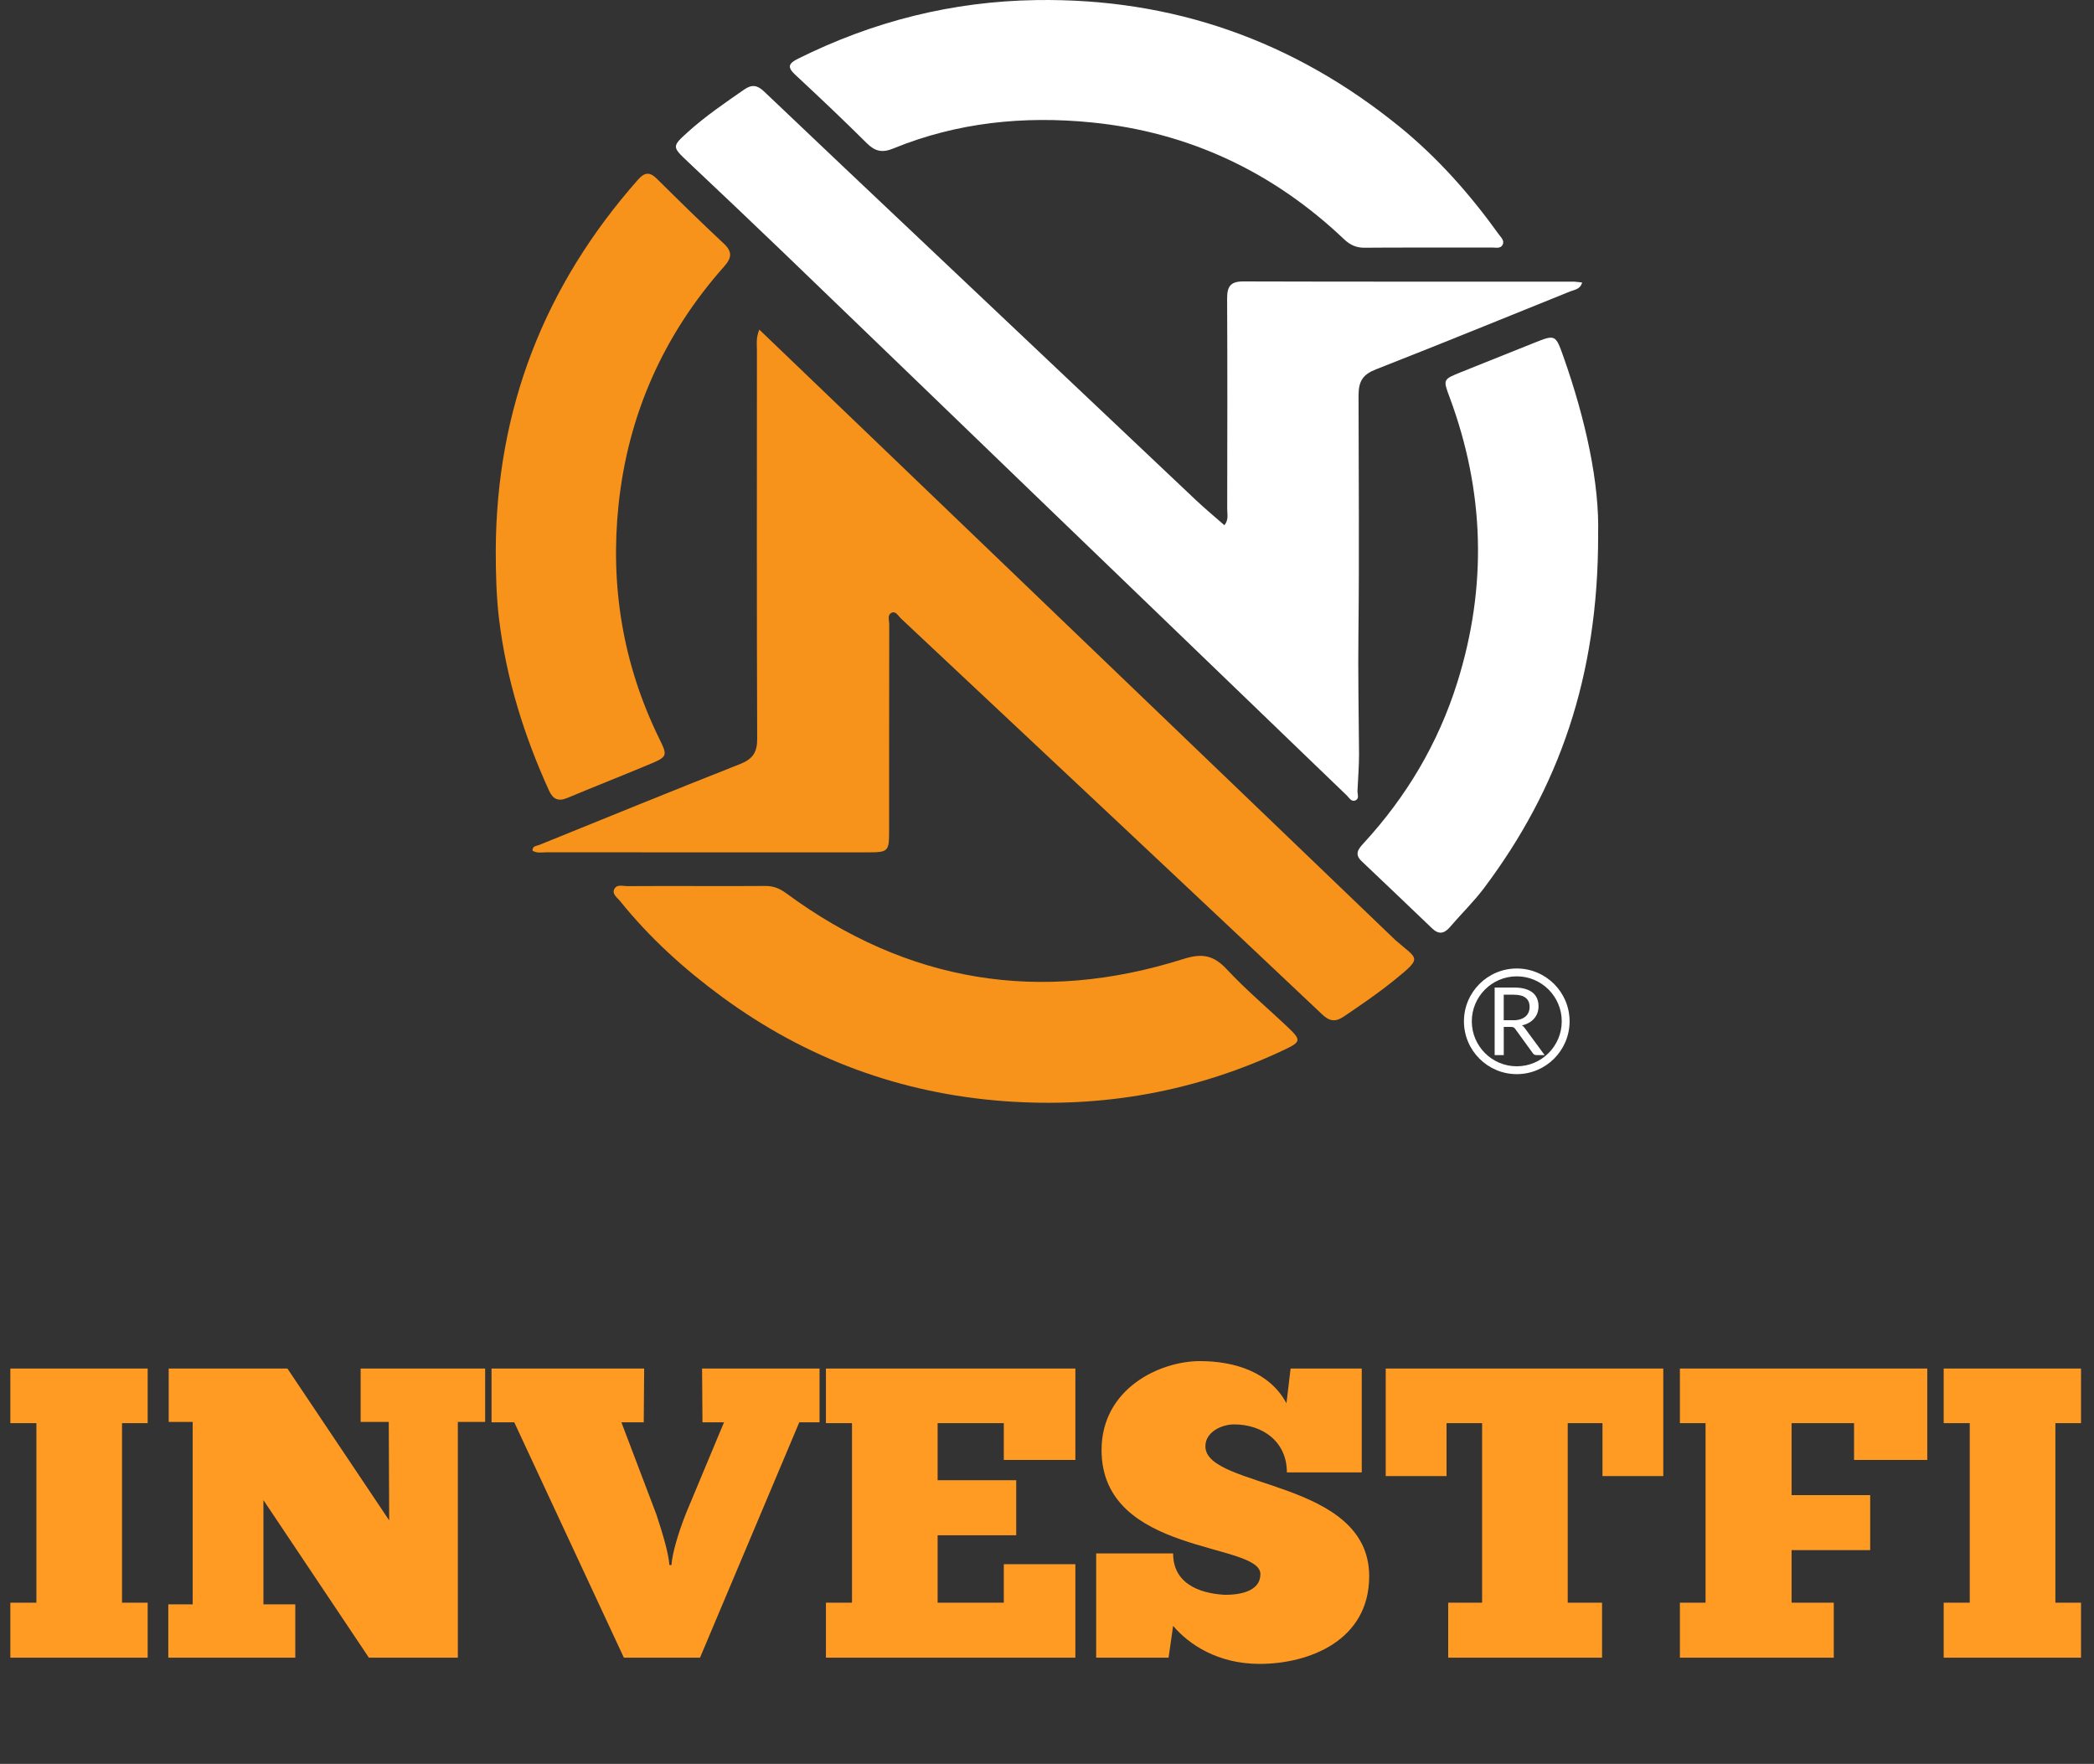
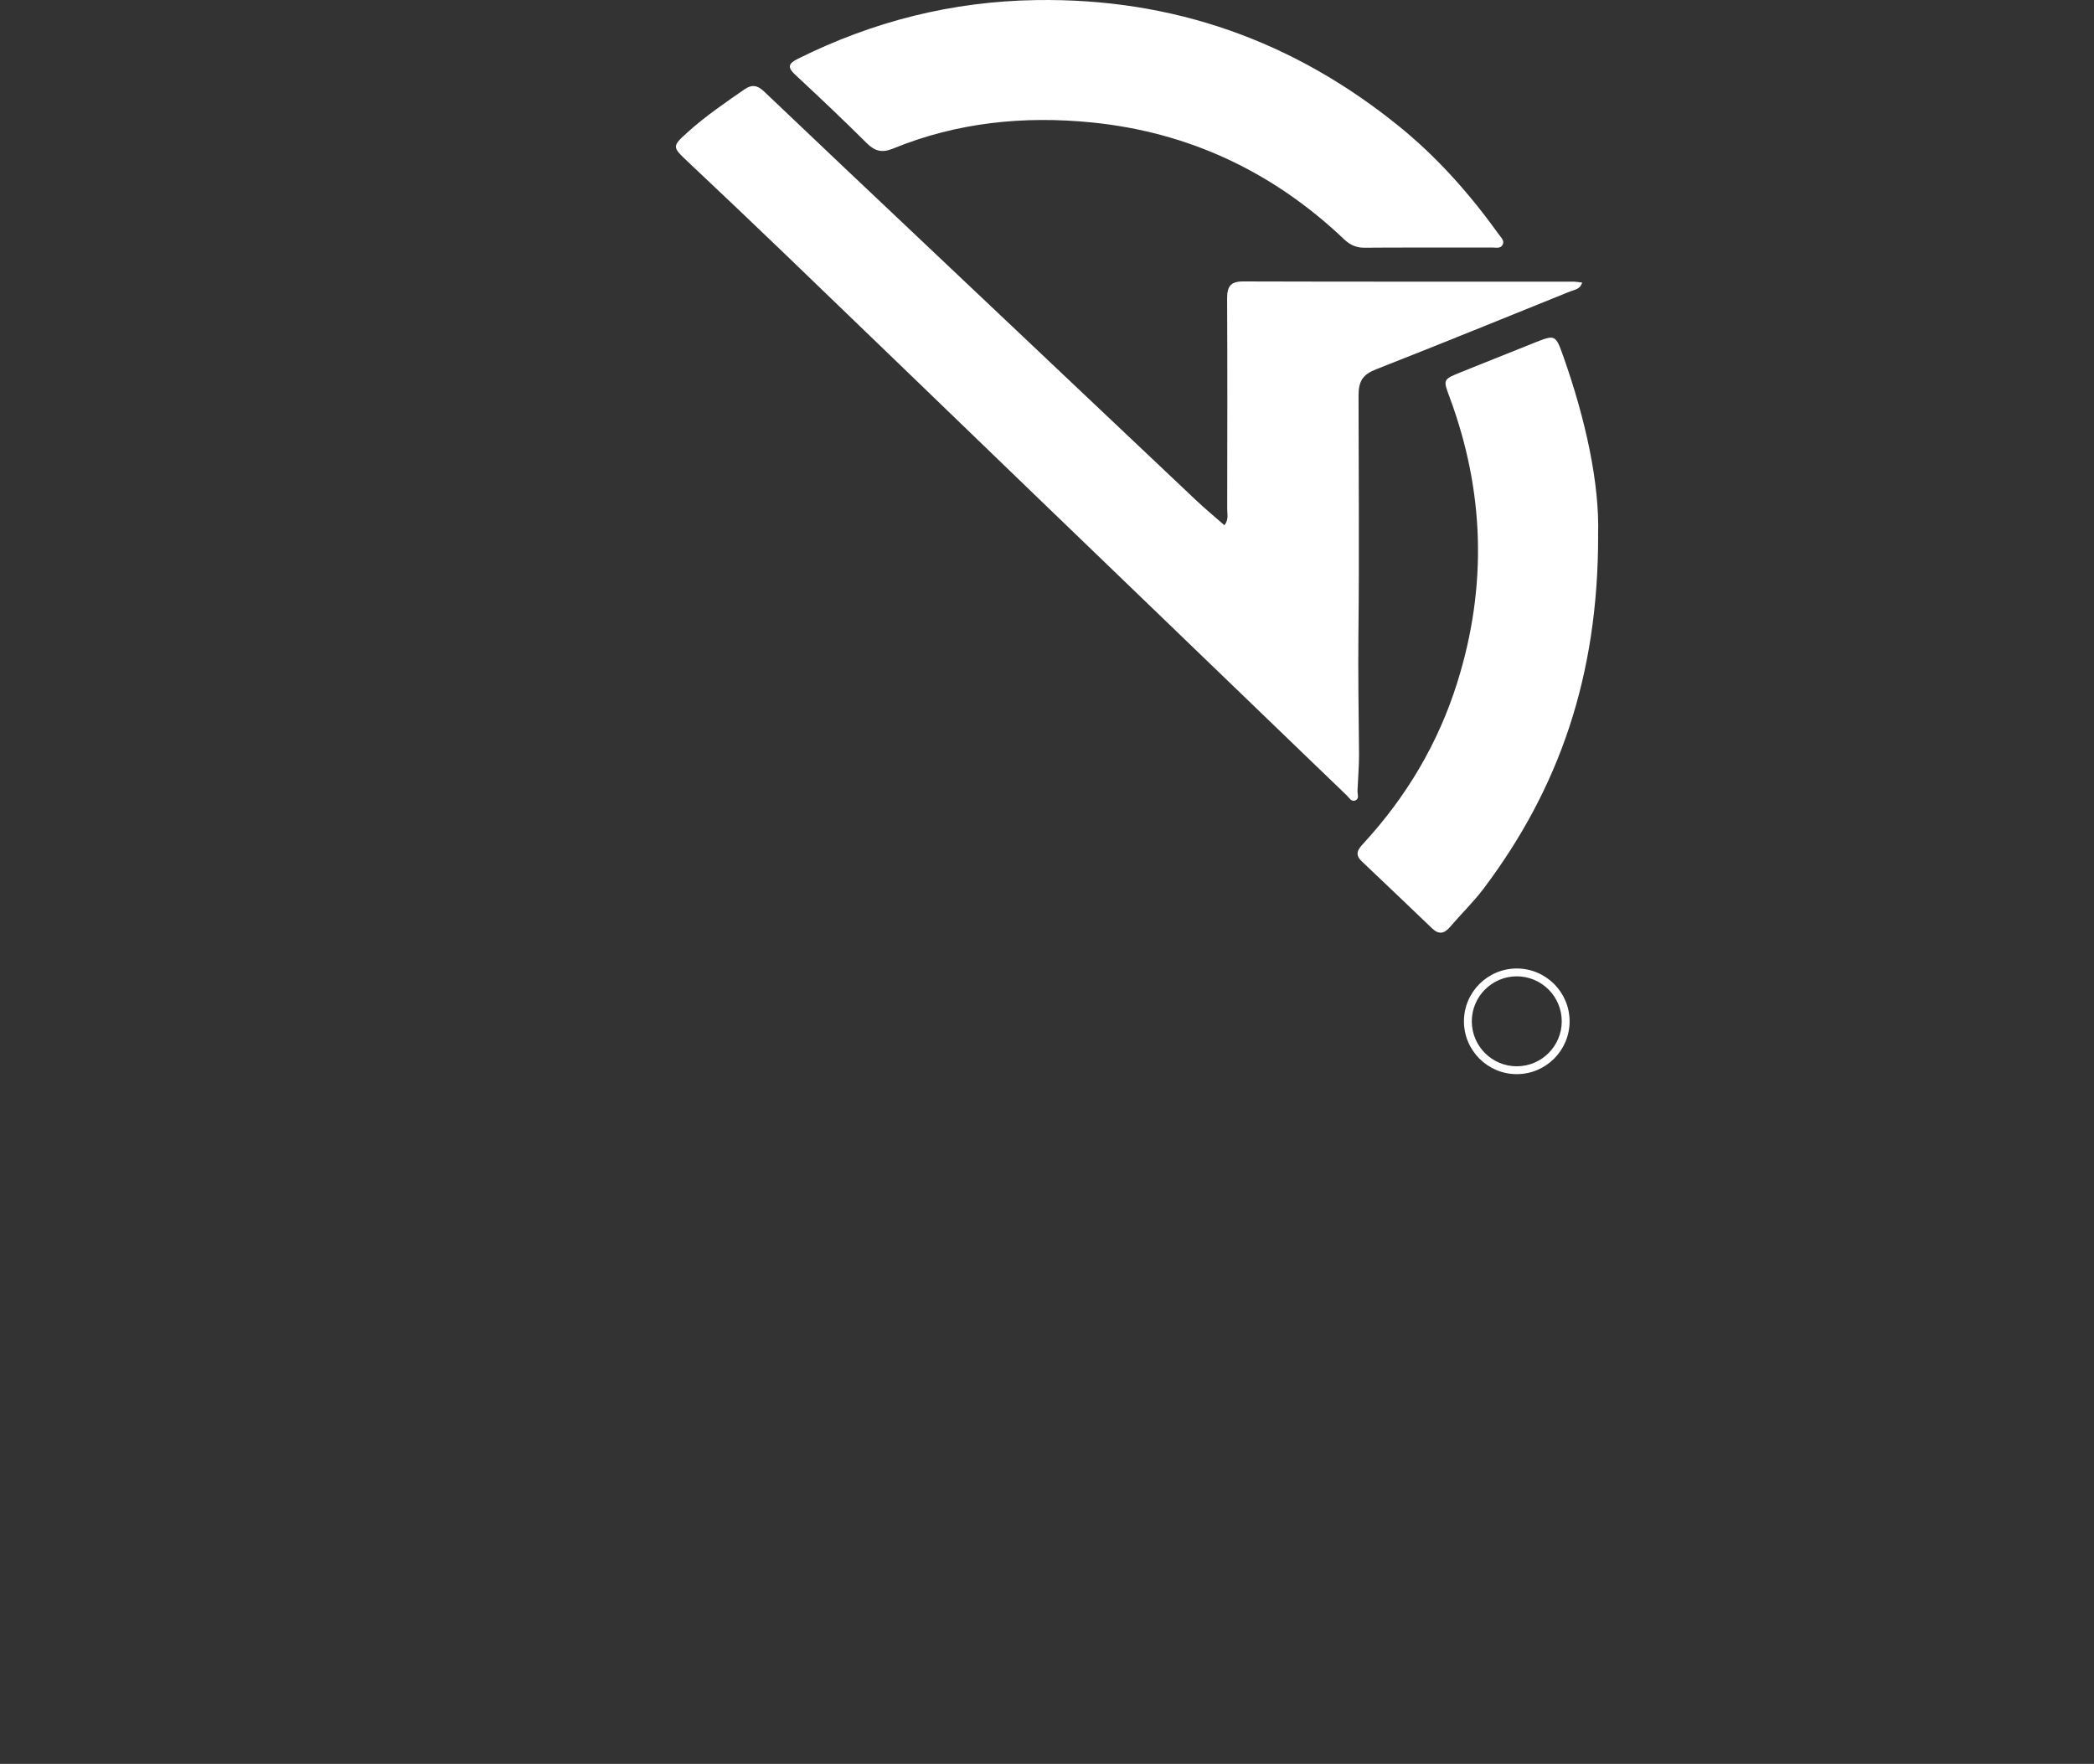
<svg xmlns="http://www.w3.org/2000/svg" width="222" height="187" viewBox="0 0 222 187" fill="none">
  <rect x="0" y="0" width="222" height="187" fill="#333333" stroke="none" />
  <path d="M167.735 29.949C167.531 30.691 166.911 30.712 166.453 30.9C159.6 33.669 152.757 36.458 145.877 39.157C144.485 39.701 144.026 40.406 144.029 41.95C144.035 50.346 144.114 58.745 144.017 67.144C143.968 71.386 144.047 75.644 144.081 79.895C144.09 81.208 143.971 82.521 143.917 83.833C143.902 84.174 144.117 84.617 143.762 84.821C143.288 85.091 143.048 84.581 142.78 84.326C139.966 81.63 137.168 78.92 134.36 76.218C125.979 68.141 117.595 60.07 109.214 51.993C100.544 43.633 91.883 35.264 83.205 26.917C79.813 23.653 76.395 20.42 72.973 17.192C71.241 15.557 71.204 15.545 72.958 13.968C74.802 12.306 76.856 10.911 78.892 9.495C79.71 8.927 80.29 9.018 81.004 9.699C86.681 15.111 92.388 20.489 98.086 25.88C107.643 34.921 117.197 43.961 126.763 52.996C127.738 53.916 128.774 54.776 129.808 55.682C130.285 55.083 130.102 54.506 130.105 53.977C130.118 46.535 130.133 39.093 130.096 31.651C130.09 30.387 130.443 29.831 131.81 29.837C143.455 29.873 155.1 29.855 166.744 29.858C167.042 29.858 167.337 29.91 167.735 29.949Z" fill="white" />
-   <path d="M147.76 103.959C146.064 105.333 144.262 106.548 142.463 107.773C141.597 108.362 140.953 108.283 140.193 107.563C134.802 102.437 105.001 74.449 95.507 65.561C95.228 65.299 94.976 64.774 94.553 64.95C94.043 65.166 94.274 65.758 94.274 66.181C94.258 73.422 94.265 80.661 94.261 87.902C94.261 90.339 94.237 90.361 91.809 90.364C80.52 90.364 69.231 90.367 57.939 90.358C57.446 90.358 56.93 90.479 56.456 90.187C56.434 89.668 56.89 89.692 57.179 89.573C64.263 86.702 71.337 83.809 78.448 81.007C79.788 80.478 80.28 79.785 80.274 78.33C80.222 64.61 80.24 50.889 80.247 37.169C80.247 36.522 80.128 35.857 80.496 34.942C83.659 37.944 147.711 99.471 147.939 99.671C150.324 101.762 150.902 101.413 147.76 103.959Z" fill="#F7931A" />
-   <path d="M136.304 111.224C126.854 115.734 116.862 117.505 106.476 116.742C95.472 115.931 85.468 112.239 76.537 105.678C72.517 102.724 68.858 99.412 65.734 95.522C65.437 95.155 64.847 94.787 65.133 94.243C65.406 93.718 66.044 93.948 66.528 93.945C68.959 93.924 71.387 93.936 73.818 93.936C76.249 93.936 78.68 93.951 81.111 93.927C81.962 93.918 82.642 94.176 83.338 94.69C96.189 104.165 110.274 106.474 125.462 101.667C127.465 101.035 128.665 101.266 130.066 102.767C132.132 104.982 134.472 106.942 136.672 109.036C137.939 110.246 137.863 110.48 136.304 111.224Z" fill="#F7931A" />
-   <path d="M65.579 53.505C64.676 62.09 66.025 70.368 69.833 78.183C70.808 80.177 70.818 80.204 68.721 81.082C65.871 82.274 62.996 83.404 60.148 84.595C59.194 84.996 58.623 84.729 58.21 83.823C55.572 78.025 53.688 72.012 52.913 65.67C52.618 63.248 52.56 60.826 52.56 58.38C52.609 43.365 57.711 30.283 67.645 19.042C68.344 18.252 68.885 18.204 69.642 18.954C71.978 21.27 74.328 23.576 76.734 25.822C77.667 26.691 77.57 27.354 76.783 28.238C70.362 35.464 66.588 43.921 65.579 53.505Z" fill="#F7931A" />
  <path d="M169.43 56.73C169.454 71.732 165.267 83.59 157.323 94.162C156.233 95.614 154.911 96.888 153.729 98.273C153.112 98.996 152.534 99.1 151.826 98.422C149.344 96.043 146.852 93.669 144.357 91.302C143.561 90.549 144.007 90.002 144.573 89.388C149.128 84.435 152.489 78.77 154.5 72.346C157.682 62.191 157.396 52.108 153.689 42.128C152.981 40.226 152.96 40.232 154.905 39.448C157.488 38.412 160.074 37.376 162.657 36.343C164.878 35.455 164.92 35.467 165.741 37.786C168.105 44.468 169.6 51.306 169.424 56.727L169.43 56.73Z" fill="white" />
  <path d="M159.306 25.947C159.084 26.384 158.592 26.241 158.209 26.241C155.93 26.257 146.914 26.229 144.686 26.263C143.814 26.275 143.149 25.983 142.517 25.385C134.992 18.231 126.049 14.01 115.736 12.98C108.558 12.263 101.462 12.974 94.704 15.742C93.528 16.226 92.768 16.049 91.89 15.177C89.413 12.713 86.876 10.312 84.317 7.933C83.448 7.124 83.576 6.735 84.597 6.228C92.565 2.259 100.952 0.141 109.883 0.008C124.363 -0.211 137.135 4.317 148.342 13.406C152.42 16.715 155.863 20.614 158.917 24.871C159.142 25.184 159.525 25.515 159.306 25.947Z" fill="white" />
-   <path d="M163.756 111.859H162.896C162.719 111.859 162.589 111.792 162.507 111.655L160.647 109.094C160.592 109.015 160.528 108.954 160.465 108.92C160.401 108.884 160.297 108.869 160.161 108.869H159.425V111.859H158.459V104.693H160.486C160.939 104.693 161.331 104.739 161.662 104.83C161.99 104.921 162.264 105.055 162.479 105.228C162.695 105.401 162.853 105.611 162.956 105.857C163.06 106.1 163.111 106.377 163.111 106.678C163.111 106.933 163.072 107.167 162.993 107.389C162.914 107.611 162.795 107.808 162.646 107.981C162.495 108.158 162.309 108.306 162.09 108.428C161.872 108.553 161.625 108.647 161.346 108.708C161.47 108.778 161.577 108.881 161.668 109.015L163.759 111.859H163.756ZM160.443 108.164C160.723 108.164 160.972 108.13 161.185 108.06C161.398 107.99 161.58 107.893 161.726 107.769C161.872 107.644 161.981 107.495 162.054 107.322C162.127 107.149 162.163 106.957 162.163 106.748C162.163 106.322 162.023 106 161.744 105.781C161.464 105.562 161.045 105.456 160.483 105.456H159.422V108.161H160.443V108.164Z" fill="white" />
  <path d="M160.804 113.877C157.716 113.877 155.203 111.364 155.203 108.276C155.203 105.189 157.716 102.676 160.804 102.676C163.891 102.676 166.404 105.189 166.404 108.276C166.404 111.364 163.891 113.877 160.804 113.877ZM160.804 103.508C158.175 103.508 156.036 105.648 156.036 108.276C156.036 110.905 158.175 113.044 160.804 113.044C163.432 113.044 165.572 110.905 165.572 108.276C165.572 105.648 163.432 103.508 160.804 103.508Z" fill="white" />
-   <path d="M1.096 150.877V145.088H15.656V150.877H12.937V169.91H15.656V175.743H1.096V169.91H3.859V150.877H1.096ZM51.434 145.088V150.746H48.54V175.743H39.111L27.928 159.034V170.085H31.305V175.743H17.842V170.085H20.429V150.746H17.885V145.088H30.472L41.26 161.183L41.216 150.746H38.234V145.088H51.434ZM70.967 165.919H71.186C71.274 164.691 71.888 162.542 72.765 160.35L76.756 150.79H74.475L74.432 145.088H86.886V150.79H84.737L74.212 175.743H66.143L54.522 150.79H52.11V145.088H68.292L68.248 150.79H65.88L69.608 160.613C70.309 162.762 70.879 164.691 70.967 165.919ZM87.563 150.877V145.088H114.007V154.78H106.421V150.877H99.404V156.929H107.736V162.762H99.404V169.91H106.421V165.832H114.007V175.743H87.563V169.91H90.326V150.877H87.563ZM123.889 175.743H116.214V164.691H124.371C124.371 168.375 128.055 168.989 129.897 169.077C131.432 169.077 133.624 168.726 133.624 166.884C133.624 163.463 116.784 164.911 116.784 153.728C116.784 147.237 122.924 144.299 127.222 144.299C130.905 144.299 134.633 145.483 136.387 148.772L136.826 145.088H144.369V156.096H136.431C136.431 152.851 133.888 151.009 130.818 151.009C129.546 151.009 127.792 151.798 127.792 153.333C127.792 157.85 145.158 156.798 145.158 167.103C145.158 173.945 138.755 176.4 133.537 176.4C129.107 176.4 126.038 174.339 124.371 172.366L123.889 175.743ZM146.911 145.088H176.337V156.491H169.89V150.877H166.207V169.91H169.846V175.743H153.533V169.91H157.129V150.877H153.357V156.491H146.911V145.088ZM178.099 150.877V145.088H204.324V154.78H196.561V150.877H189.939V158.508H198.272V164.341H189.939V169.91H194.412V175.743H178.099V169.91H180.818V150.877H178.099ZM206.064 150.877V145.088H220.624V150.877H217.905V169.91H220.624V175.743H206.064V169.91H208.827V150.877H206.064Z" fill="#FF9B23" />
</svg>